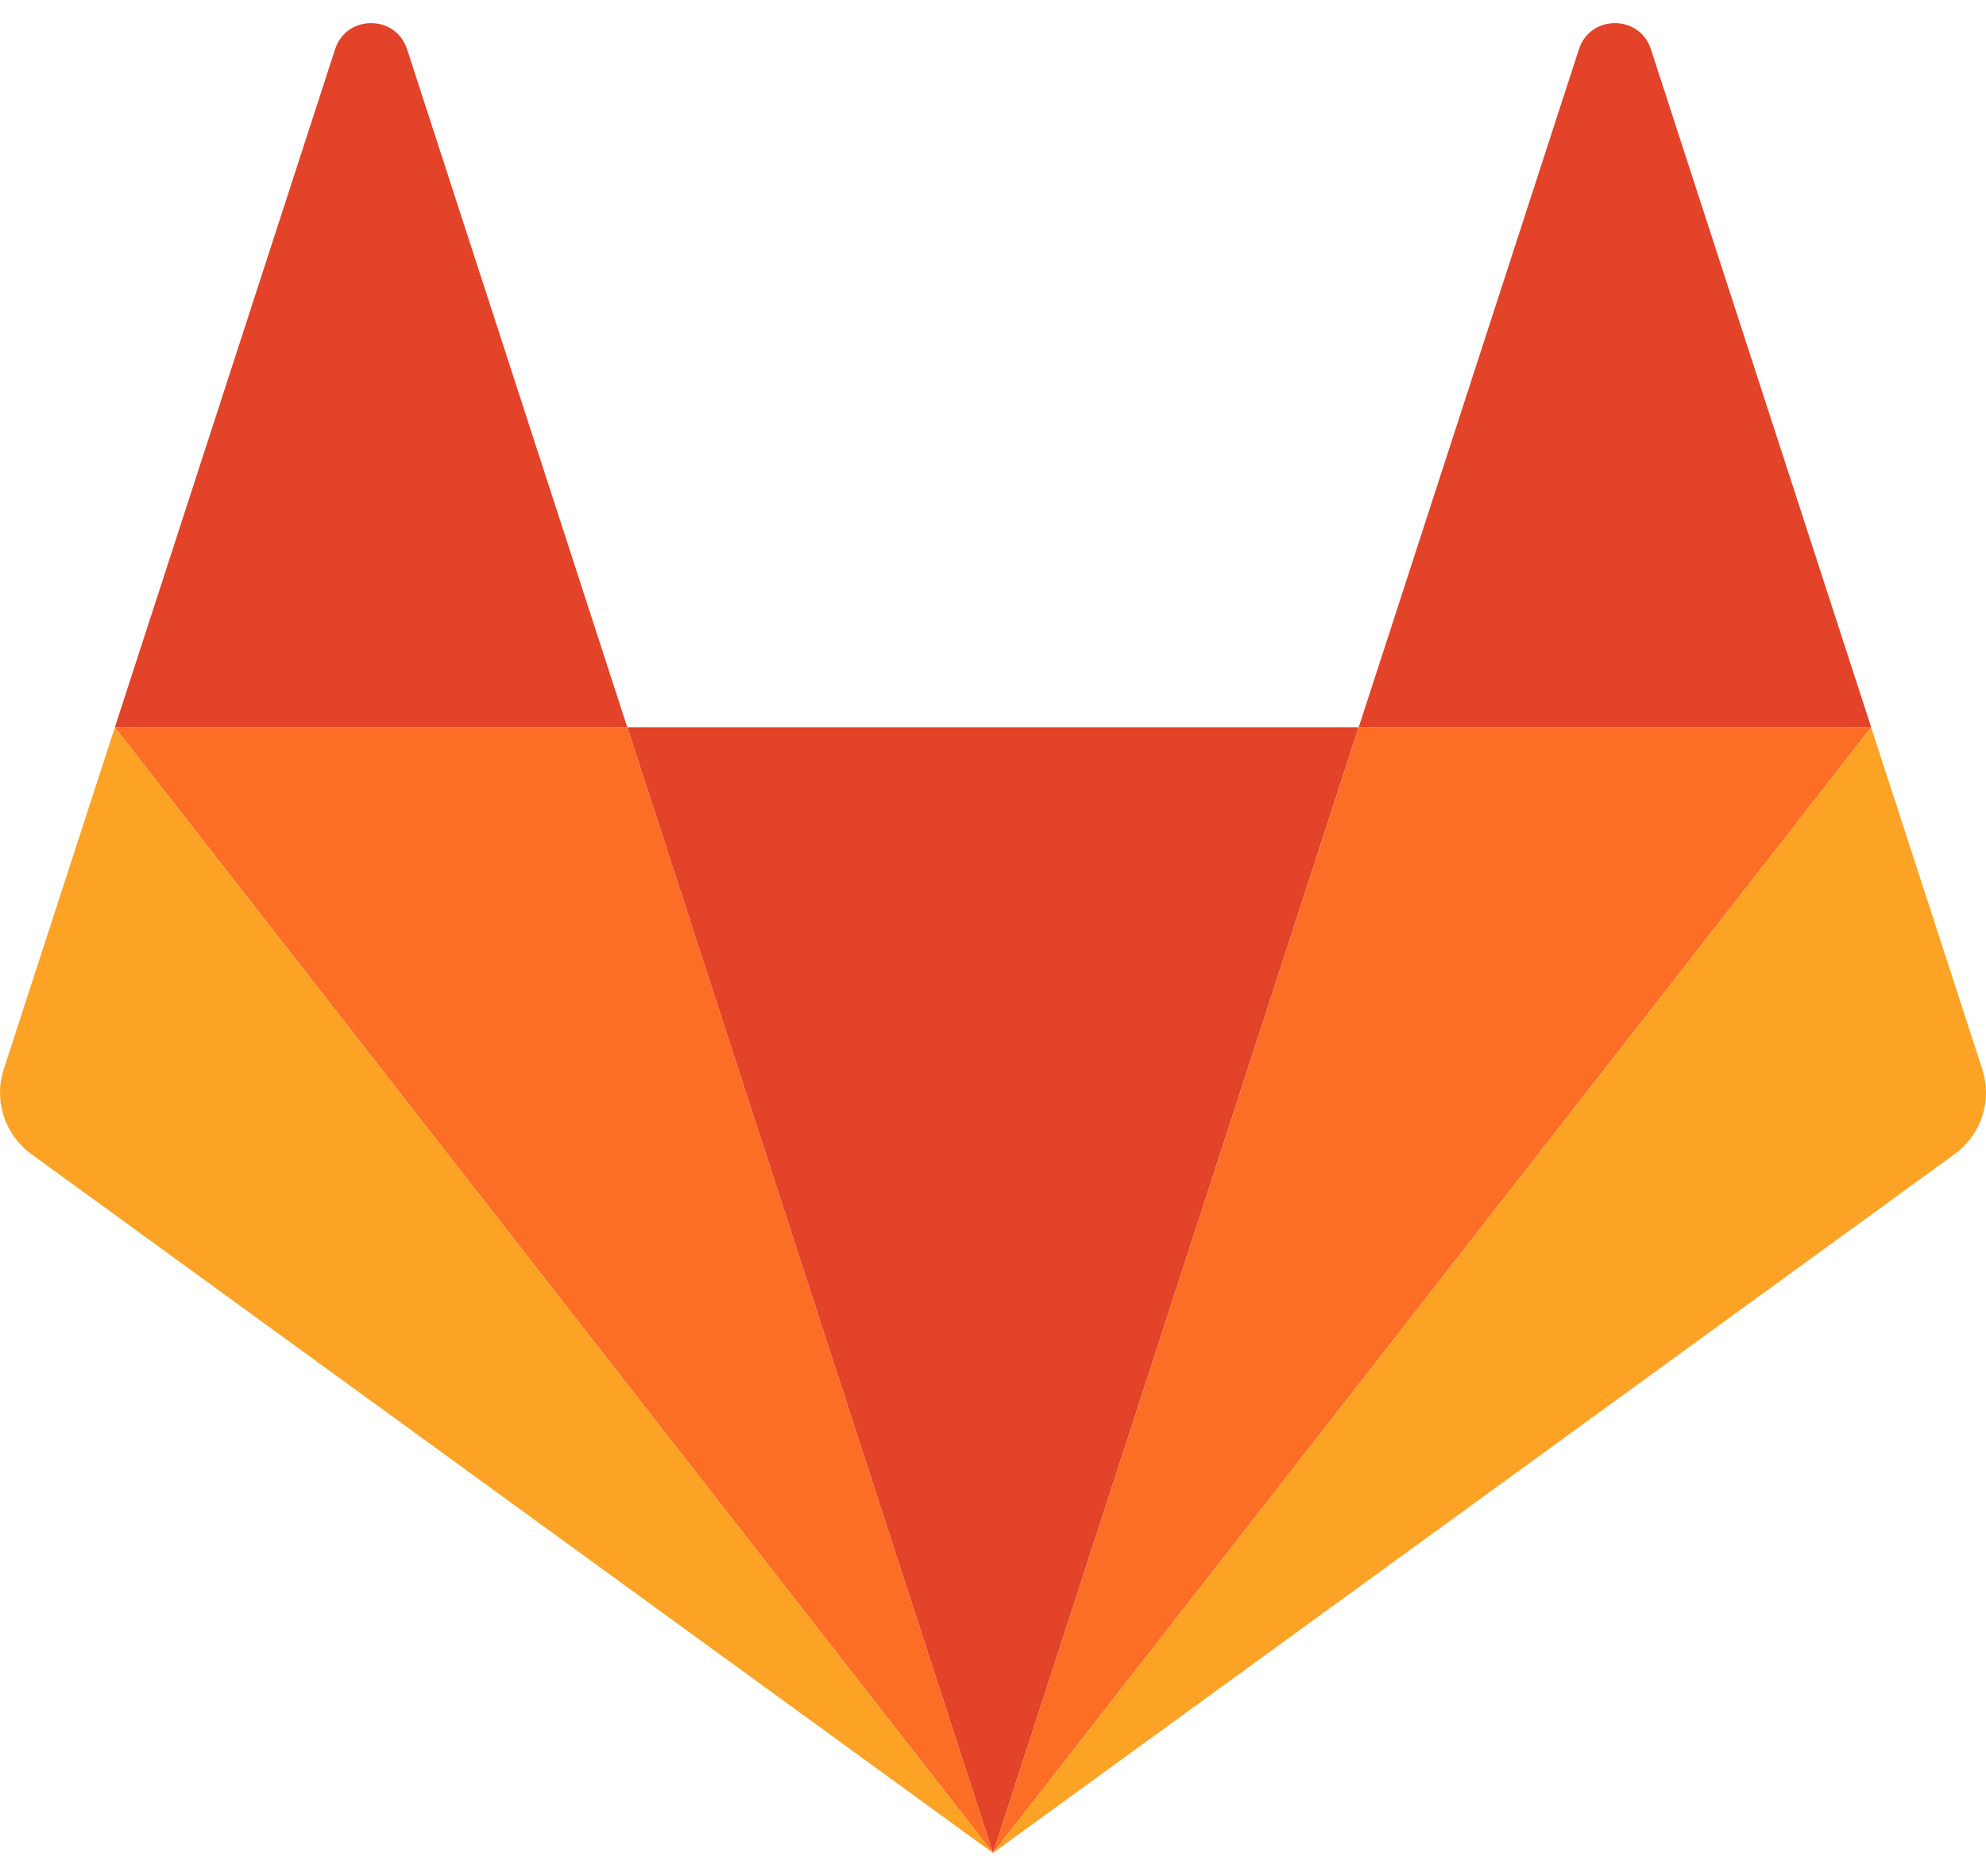
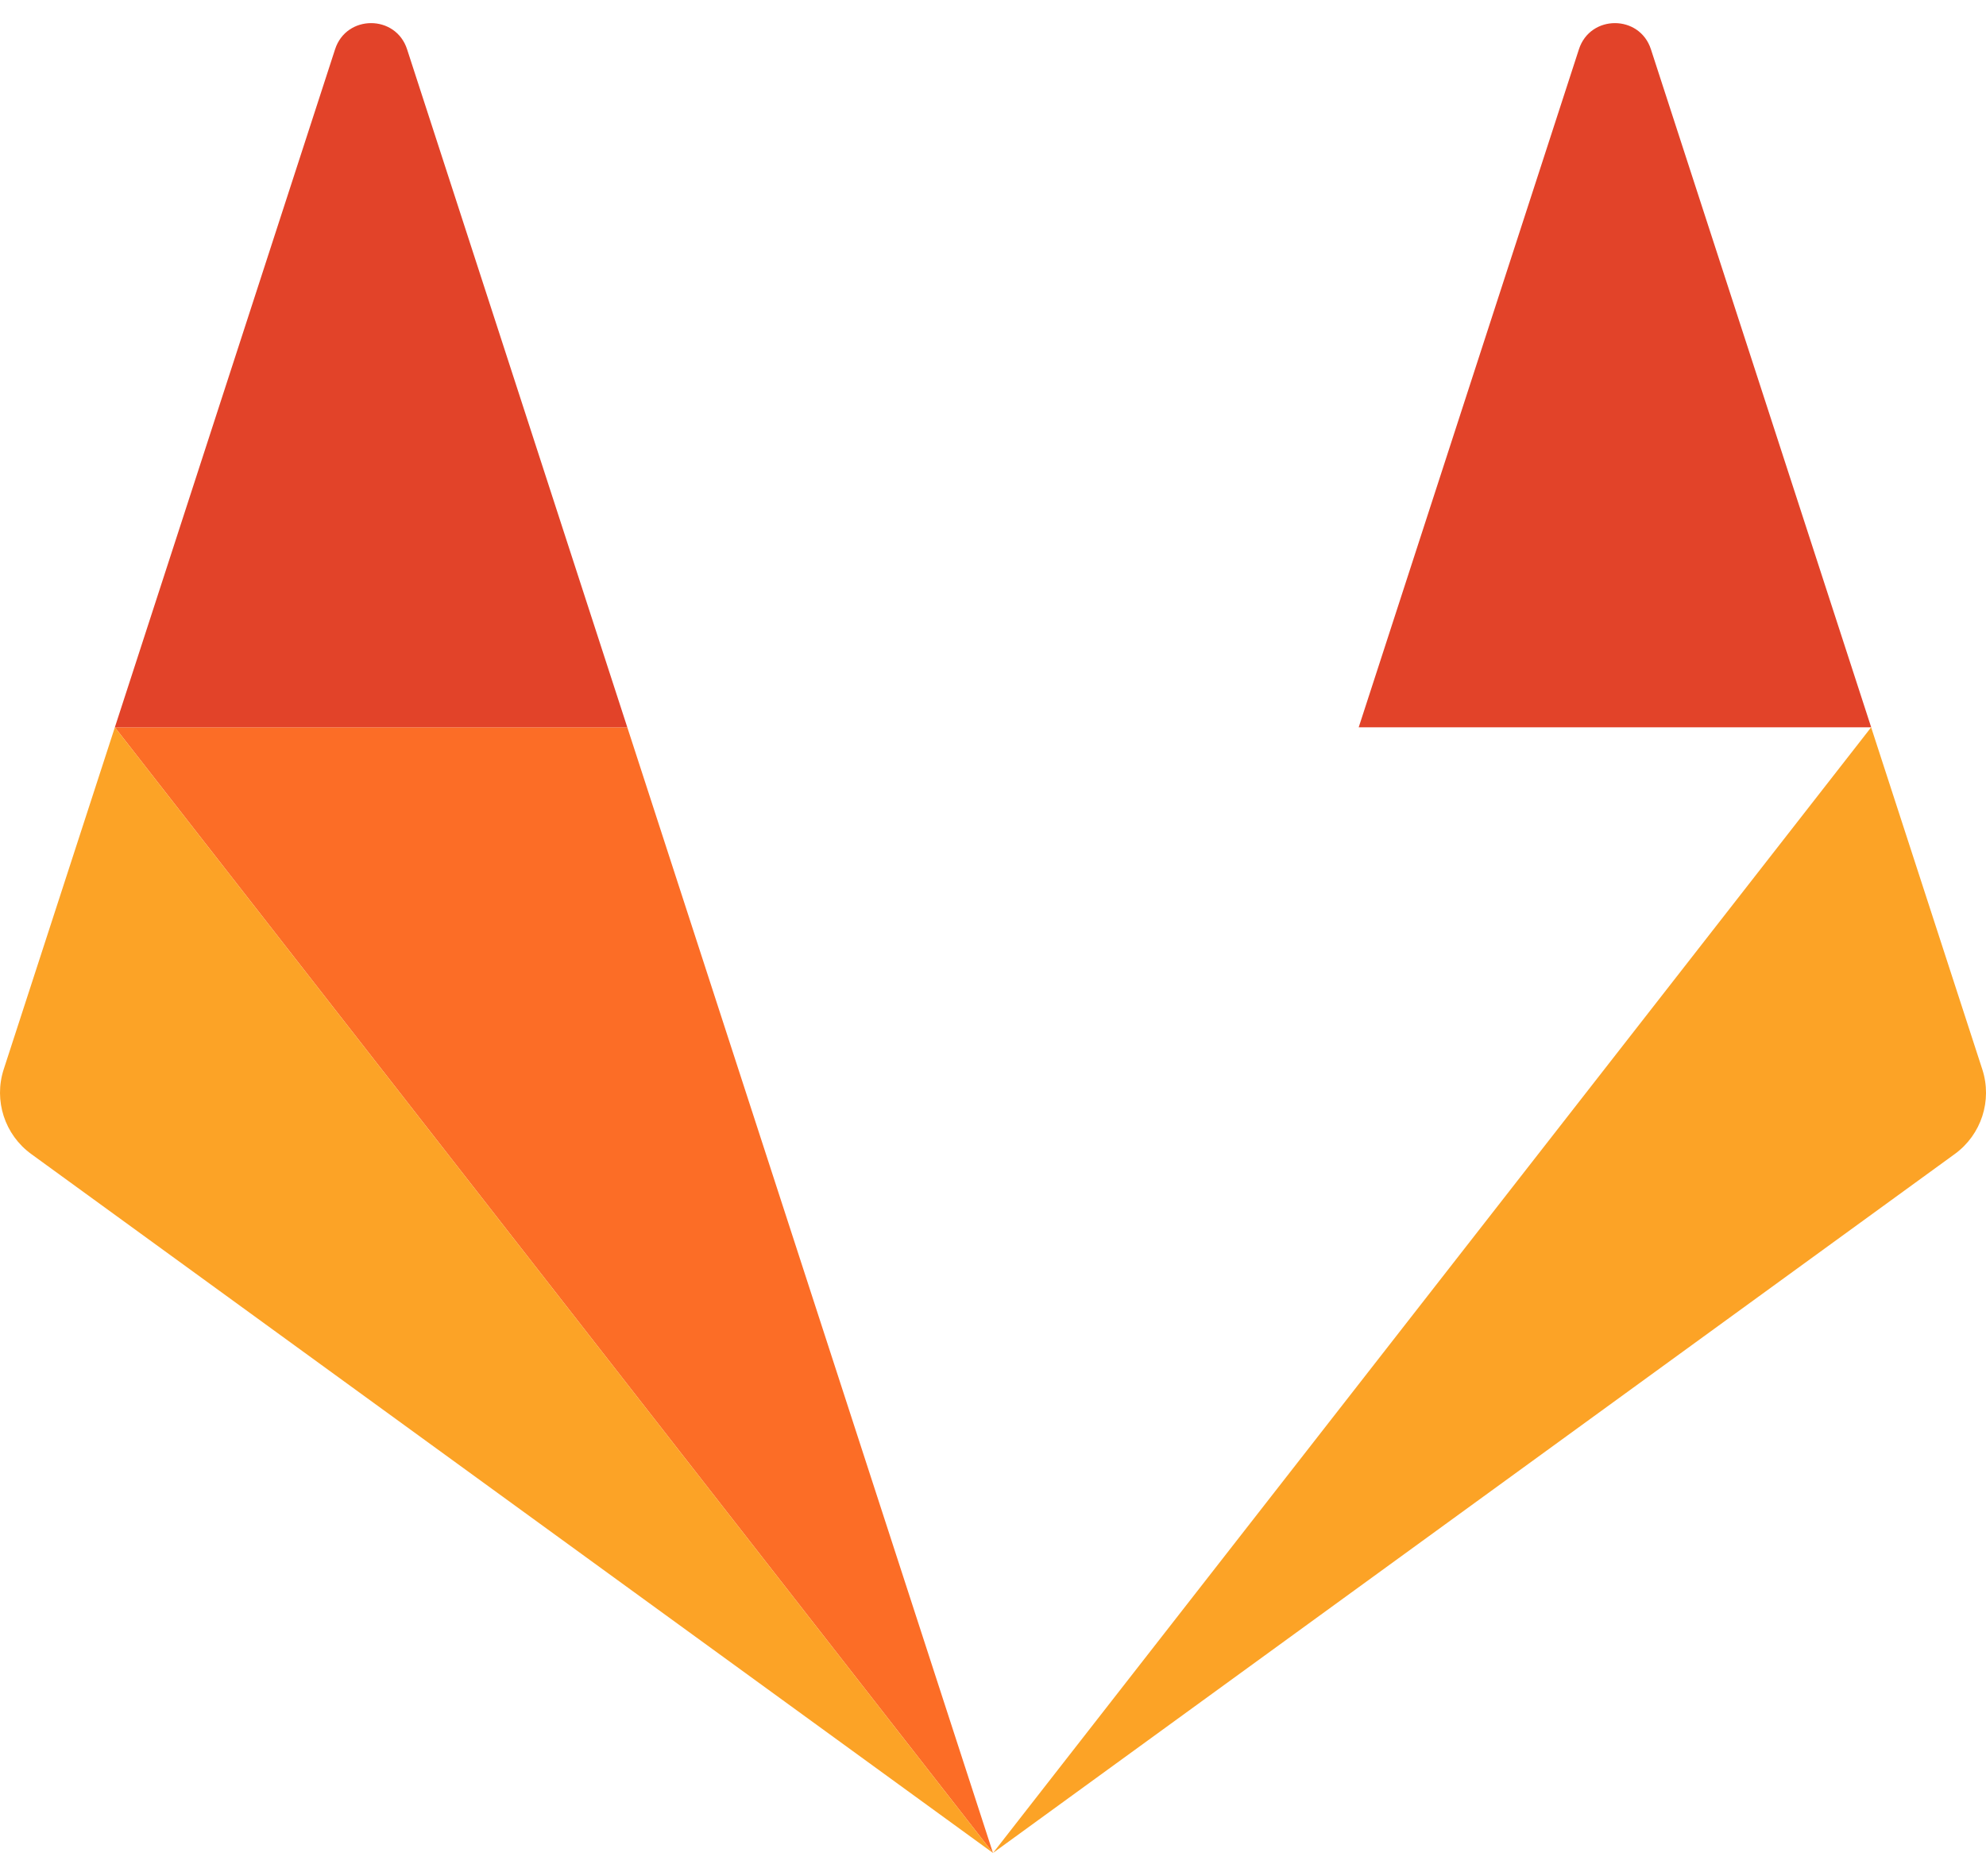
<svg xmlns="http://www.w3.org/2000/svg" width="36" height="34" viewBox="0 0 36 34" fill="none">
-   <path d="M18 33.581L24.628 13.181H11.371L18 33.581Z" fill="#E24329" />
  <path d="M18 33.581L11.371 13.181H2.082L18 33.581Z" fill="#FC6D26" />
  <path d="M2.082 13.181L0.067 19.38C-0.116 19.945 0.085 20.565 0.566 20.914L18 33.581L2.082 13.181Z" fill="#FCA326" />
  <path d="M2.082 13.181H11.371L7.379 0.893C7.174 0.261 6.279 0.261 6.074 0.893L2.082 13.181Z" fill="#E24329" />
-   <path d="M18 33.581L24.629 13.181H33.918L18 33.581Z" fill="#FC6D26" />
  <path d="M33.918 13.181L35.933 19.38C36.117 19.945 35.915 20.565 35.434 20.914L18 33.581L33.918 13.181Z" fill="#FCA326" />
  <path d="M33.919 13.181H24.629L28.621 0.893C28.826 0.261 29.721 0.261 29.926 0.893L33.919 13.181Z" fill="#E24329" />
</svg>